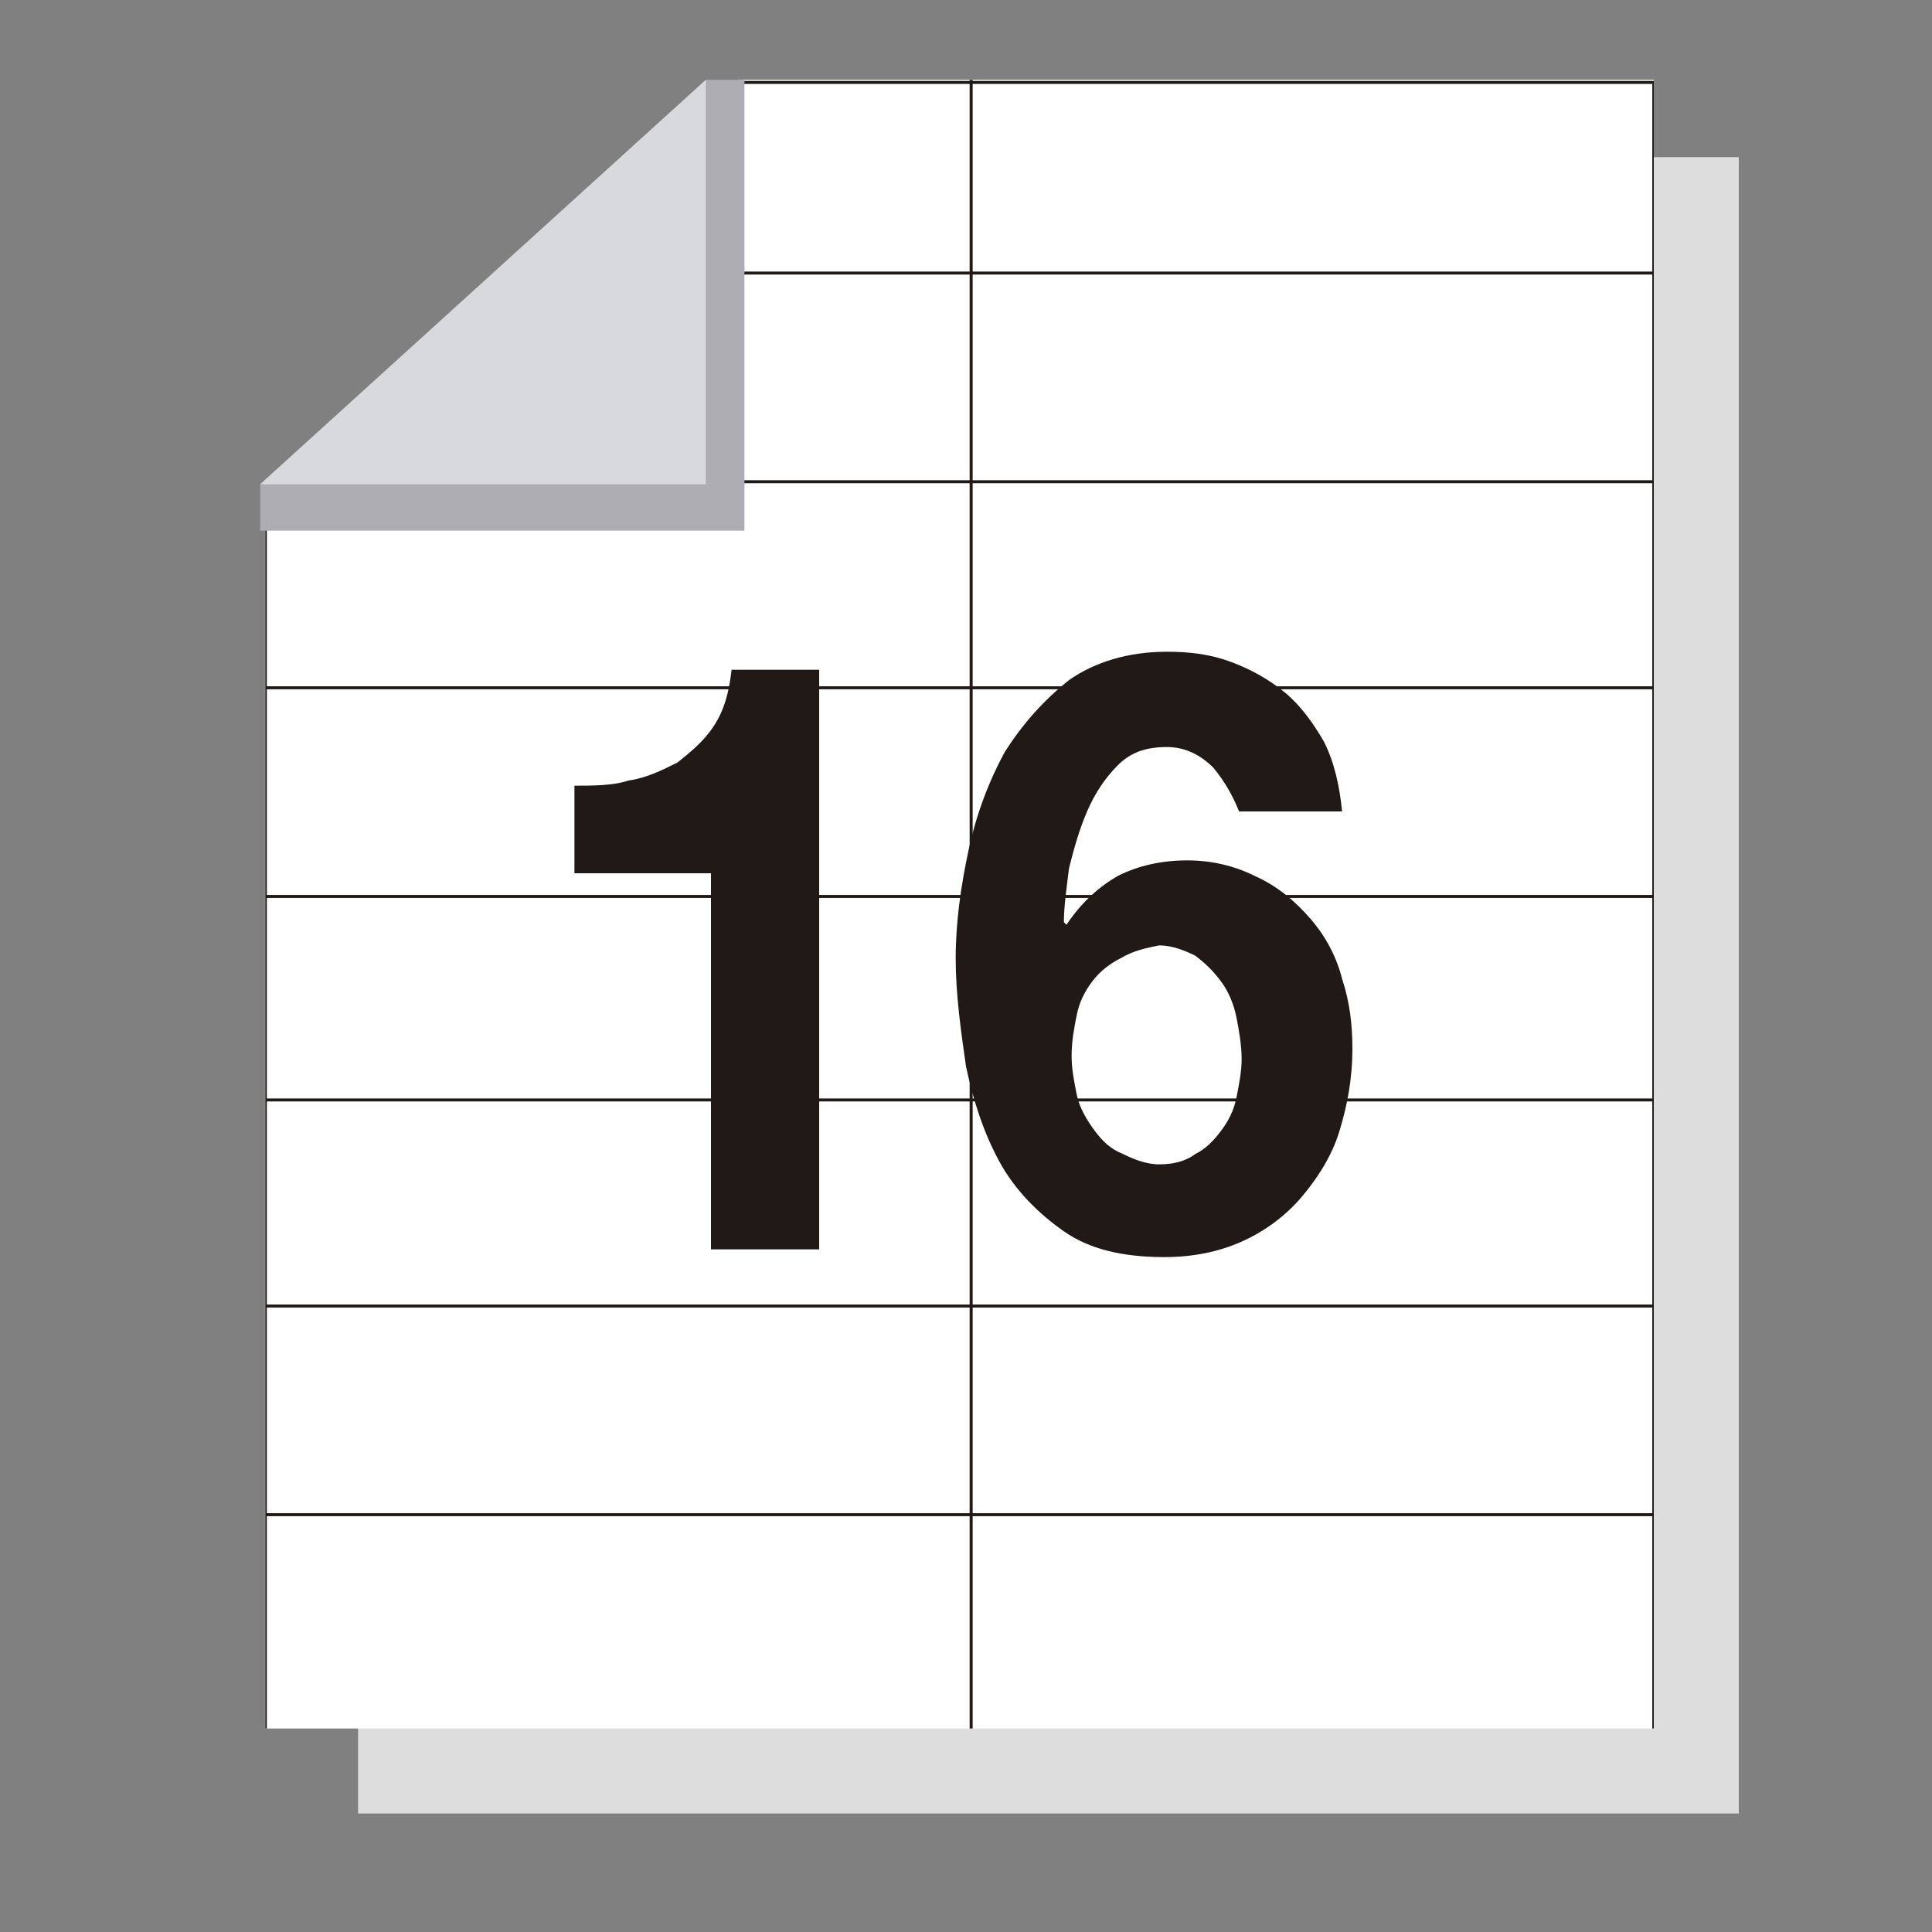
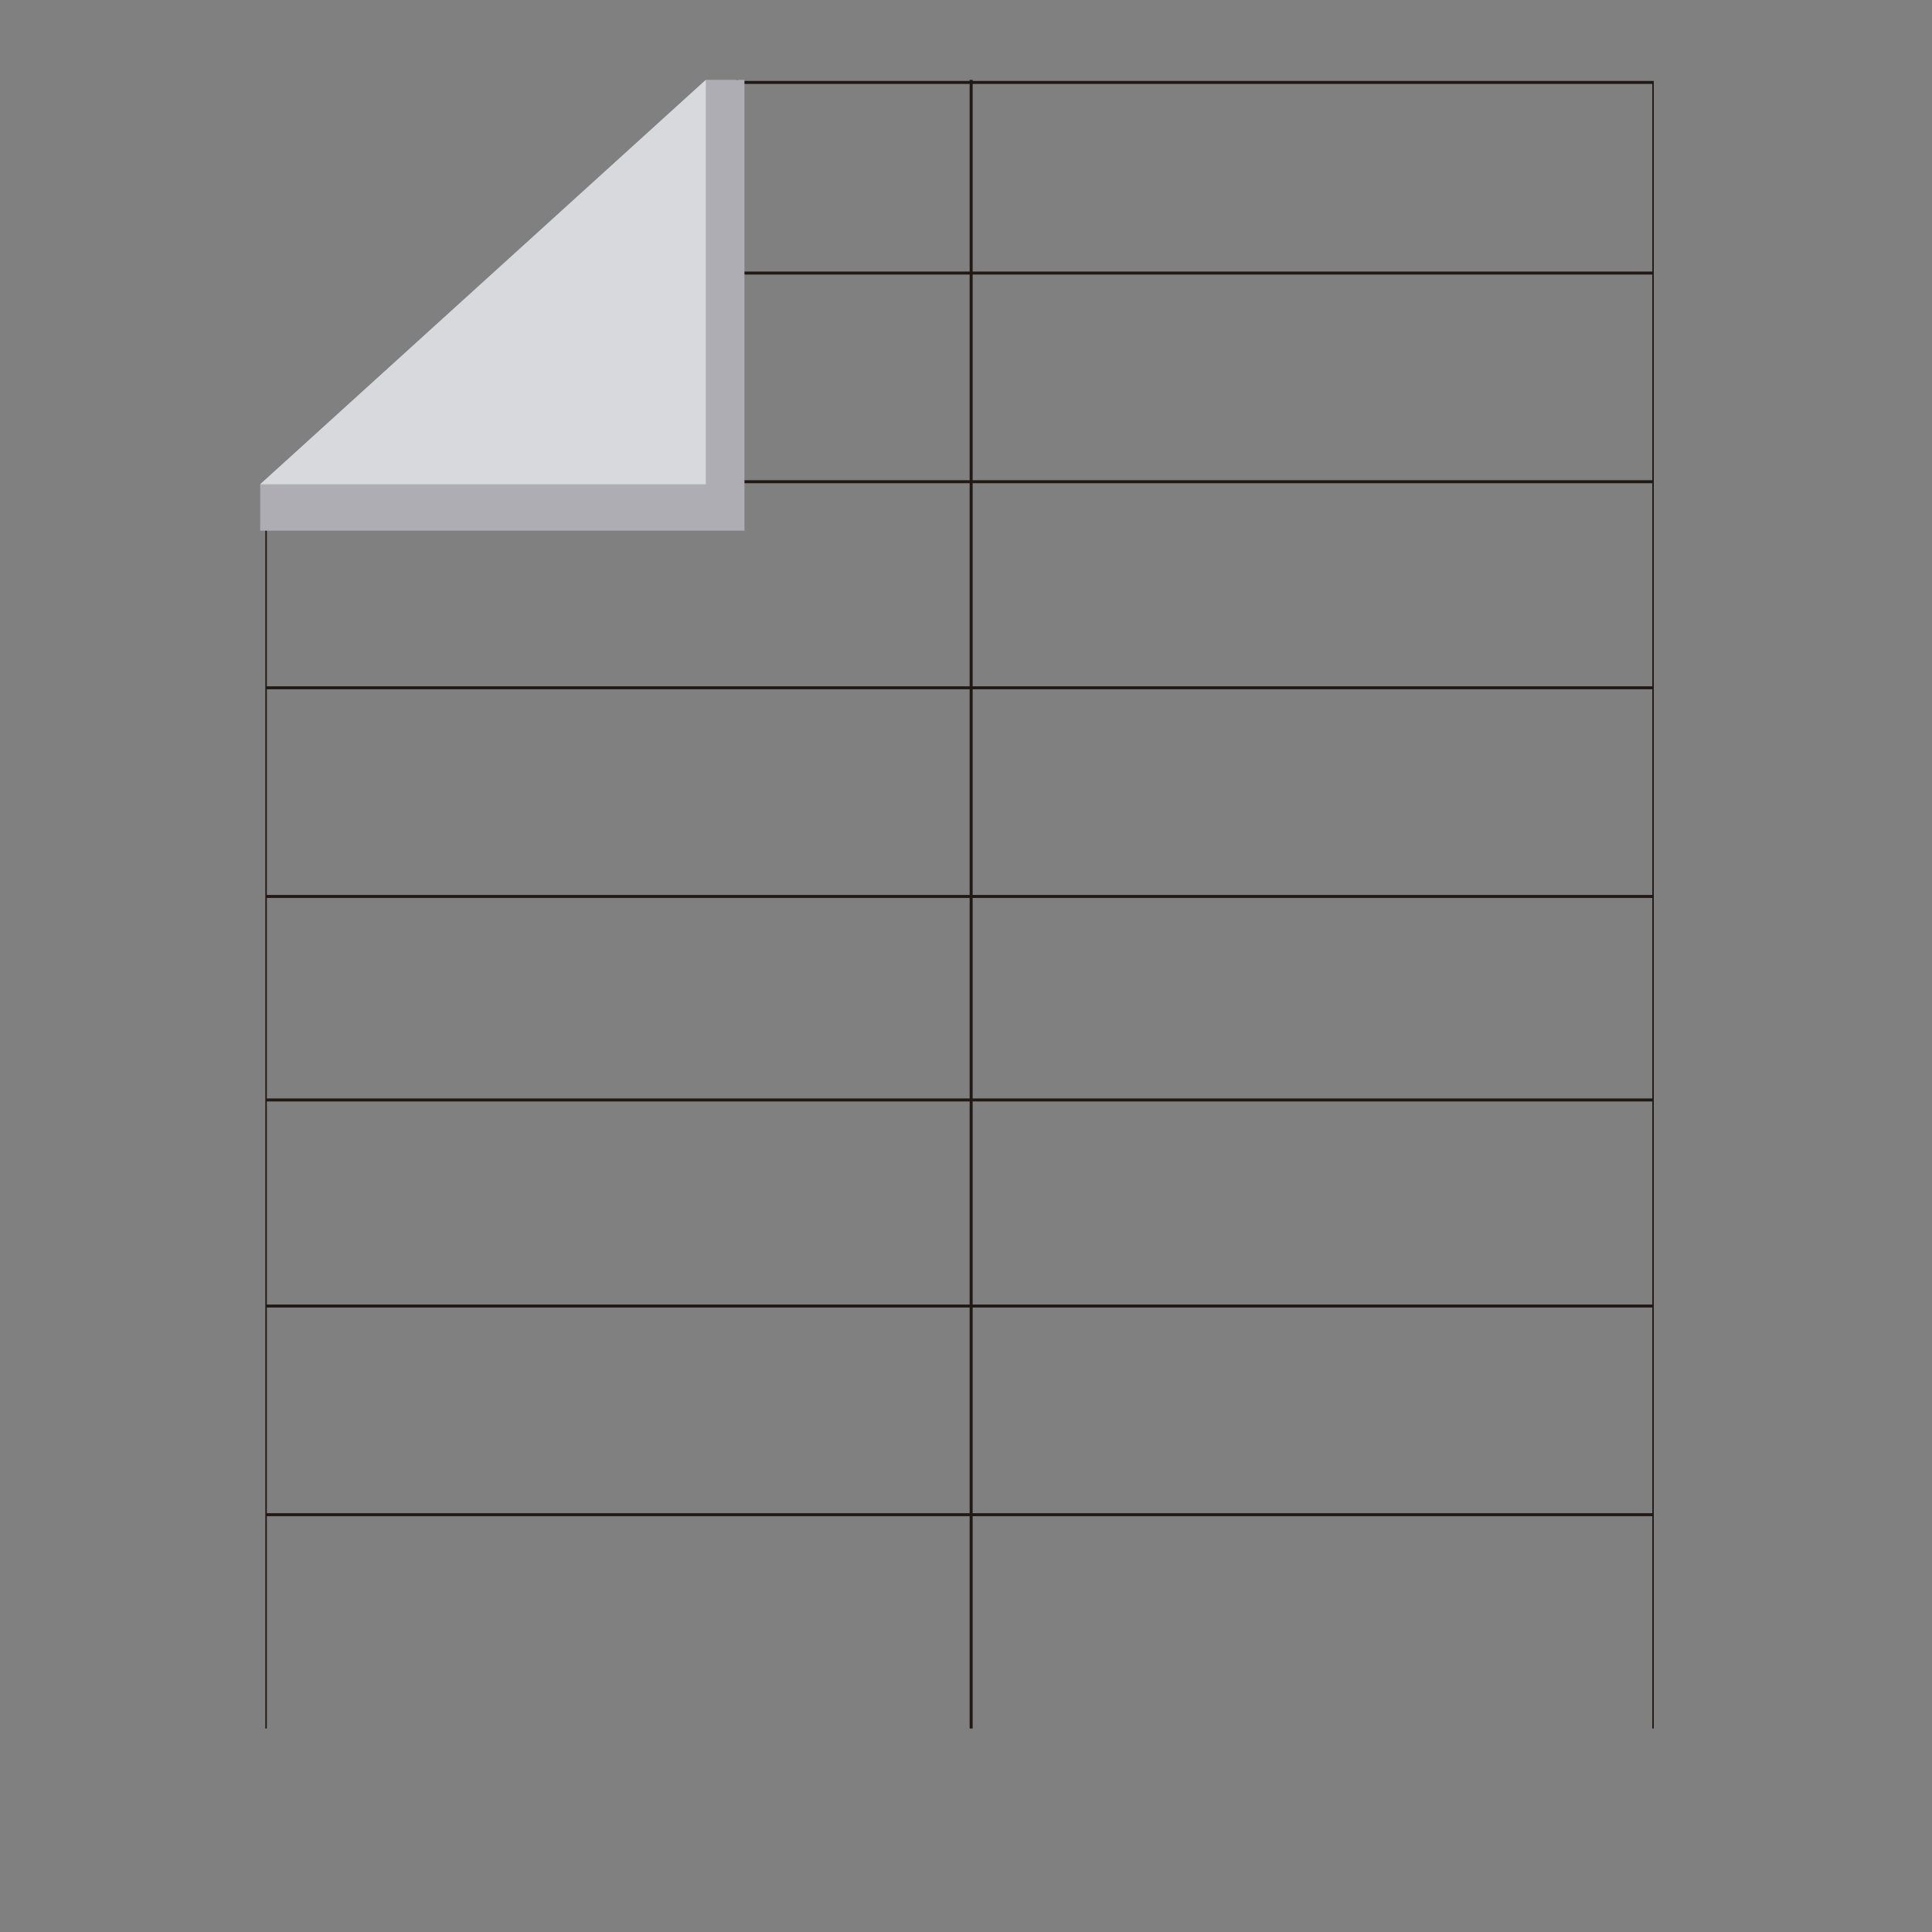
<svg xmlns="http://www.w3.org/2000/svg" xmlns:xlink="http://www.w3.org/1999/xlink" id="Capa_1" viewBox="0 0 75 75">
  <rect x="0" y="0" width="75" height="75" fill="#808080" stroke="none" />
  <style>.st4{fill:#211915}</style>
-   <path fill="#ddd" d="M62.7 6.1v59.2H13.9v5.1h53.6V6.1z" />
-   <path fill="#fff" d="M64.2 3.1v64H10.3V19.9L28.6 3.1z" />
  <defs>
    <path id="SVGID_155_" d="M28.6 3.1L10.3 19.9v47.2h53.9v-64z" />
  </defs>
  <clipPath id="SVGID_1_">
    <use xlink:href="#SVGID_155_" overflow="visible" />
  </clipPath>
  <path d="M28.6 3.1L10.3 19.9v47.3h53.9v-64H28.6zm37.1 55.7H9.6m56.1-8.1H9.6m56.1-8H9.6m56.1-7.9H9.6m56.1-8.1H9.6m56.1-8H9.6m56.1-8.1H9.6m28.1-8.2v66.9" clip-path="url(#SVGID_1_)" fill="none" stroke="#211915" stroke-width=".117" stroke-miterlimit="3.864" />
  <path fill="#aeadb3" d="M10.1 18.8L27.4 3.1h1.5v17.5H10.1z" />
  <path fill="#d8d9dd" d="M10.1 18.8L27.4 3.1v15.7z" />
-   <path class="st4" d="M27.6 48.5V33.9h-5.3v-3.4c.7 0 1.5 0 2.1-.2.7-.1 1.3-.4 1.9-.7.5-.4 1-.8 1.4-1.4.4-.6.6-1.3.7-2.2h3.4v22.5h-4.2zM43.5 37.2c-.4.2-.8.5-1.1.9-.3.4-.5.8-.6 1.3-.1.5-.2 1-.2 1.6 0 .5.1 1 .2 1.5s.4 1 .7 1.4c.3.4.6.7 1.1.9.4.2.9.4 1.4.4.5 0 1-.1 1.4-.4.4-.2.7-.5 1-.9.3-.4.5-.8.6-1.3.1-.5.2-1 .2-1.5s-.1-1.1-.2-1.6-.3-1-.6-1.4c-.3-.4-.6-.7-1-1-.4-.2-.9-.4-1.4-.4-.5.1-1 .2-1.5.5m3.6-7.4c-.5-.5-1.1-.8-1.8-.8-.8 0-1.4.2-1.9.7-.5.5-.9 1.1-1.2 1.8-.3.7-.5 1.4-.7 2.2-.1.8-.2 1.5-.2 2.1l.1.1c.6-.9 1.3-1.5 2-1.9.8-.4 1.7-.6 2.7-.6.9 0 1.8.2 2.6.6.9.4 1.6 1 2.2 1.7.6.7 1 1.5 1.2 2.3.3.9.4 1.8.4 2.7 0 1.2-.2 2.2-.5 3.2s-.9 1.9-1.5 2.6c-.6.7-1.4 1.3-2.3 1.7-.9.4-1.9.6-3 .6-1.6 0-2.9-.3-3.9-1s-1.9-1.6-2.5-2.7c-.6-1.1-1-2.3-1.3-3.7-.2-1.4-.4-2.8-.4-4.2 0-1.4.2-2.8.5-4.2.3-1.4.8-2.7 1.4-3.8.7-1.1 1.5-2 2.5-2.8 1-.7 2.3-1.1 3.8-1.1.9 0 1.7.1 2.5.4.8.3 1.5.7 2.1 1.2.6.5 1.1 1.2 1.5 1.9.4.8.6 1.7.7 2.7h-4c-.2-.5-.5-1.1-1-1.7" />
</svg>